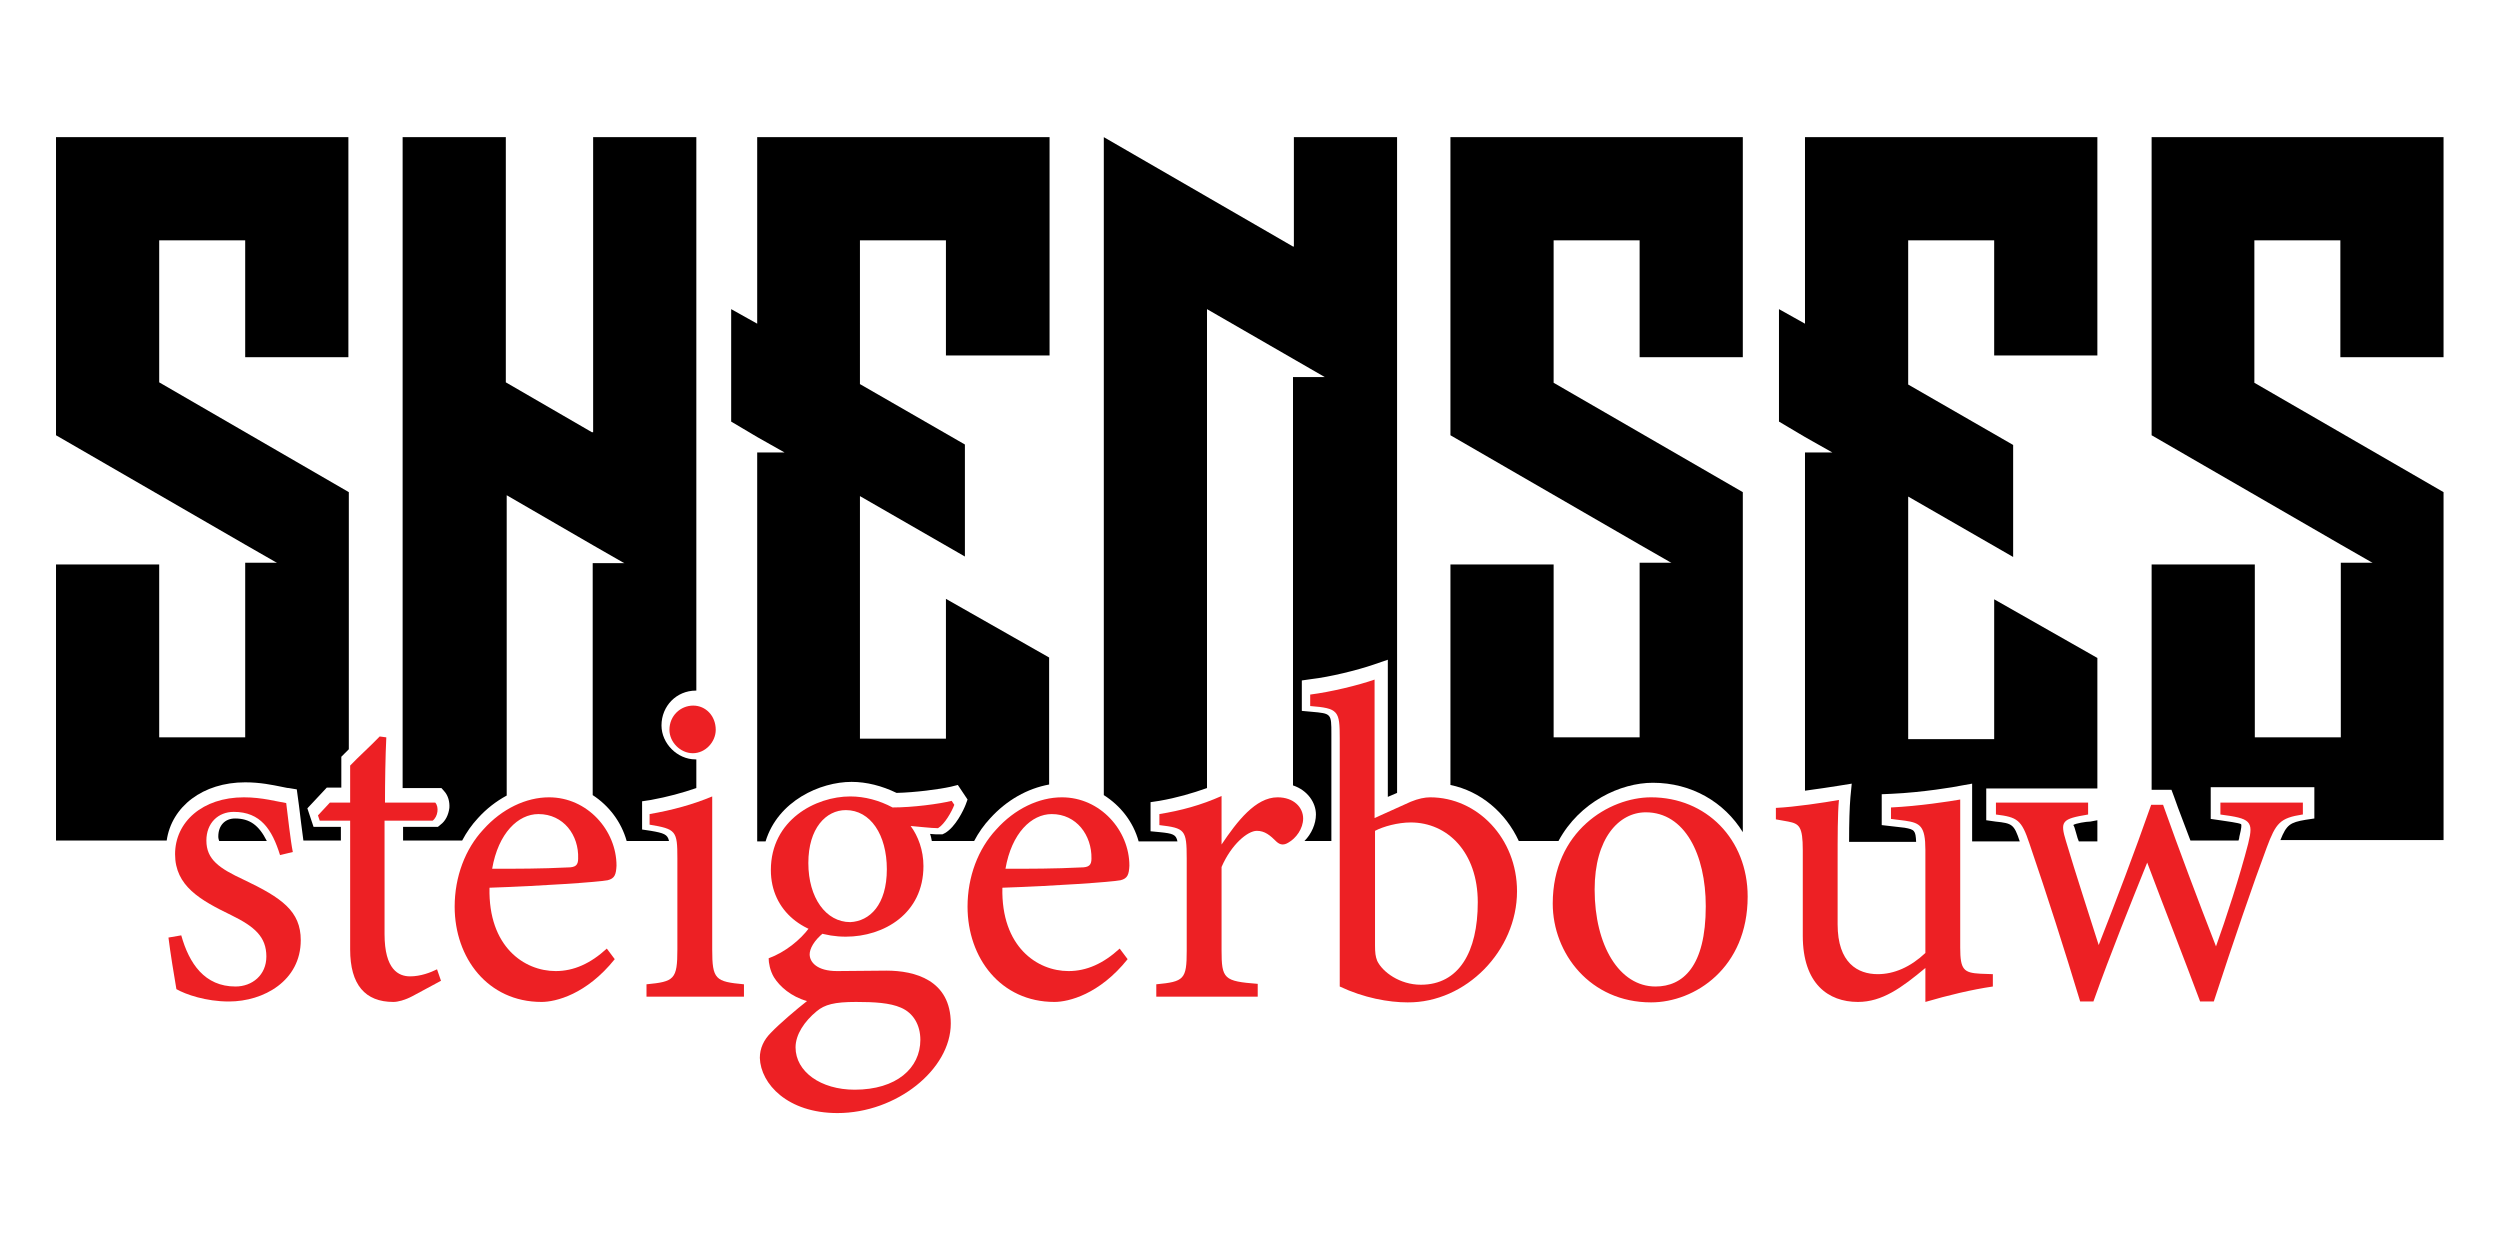
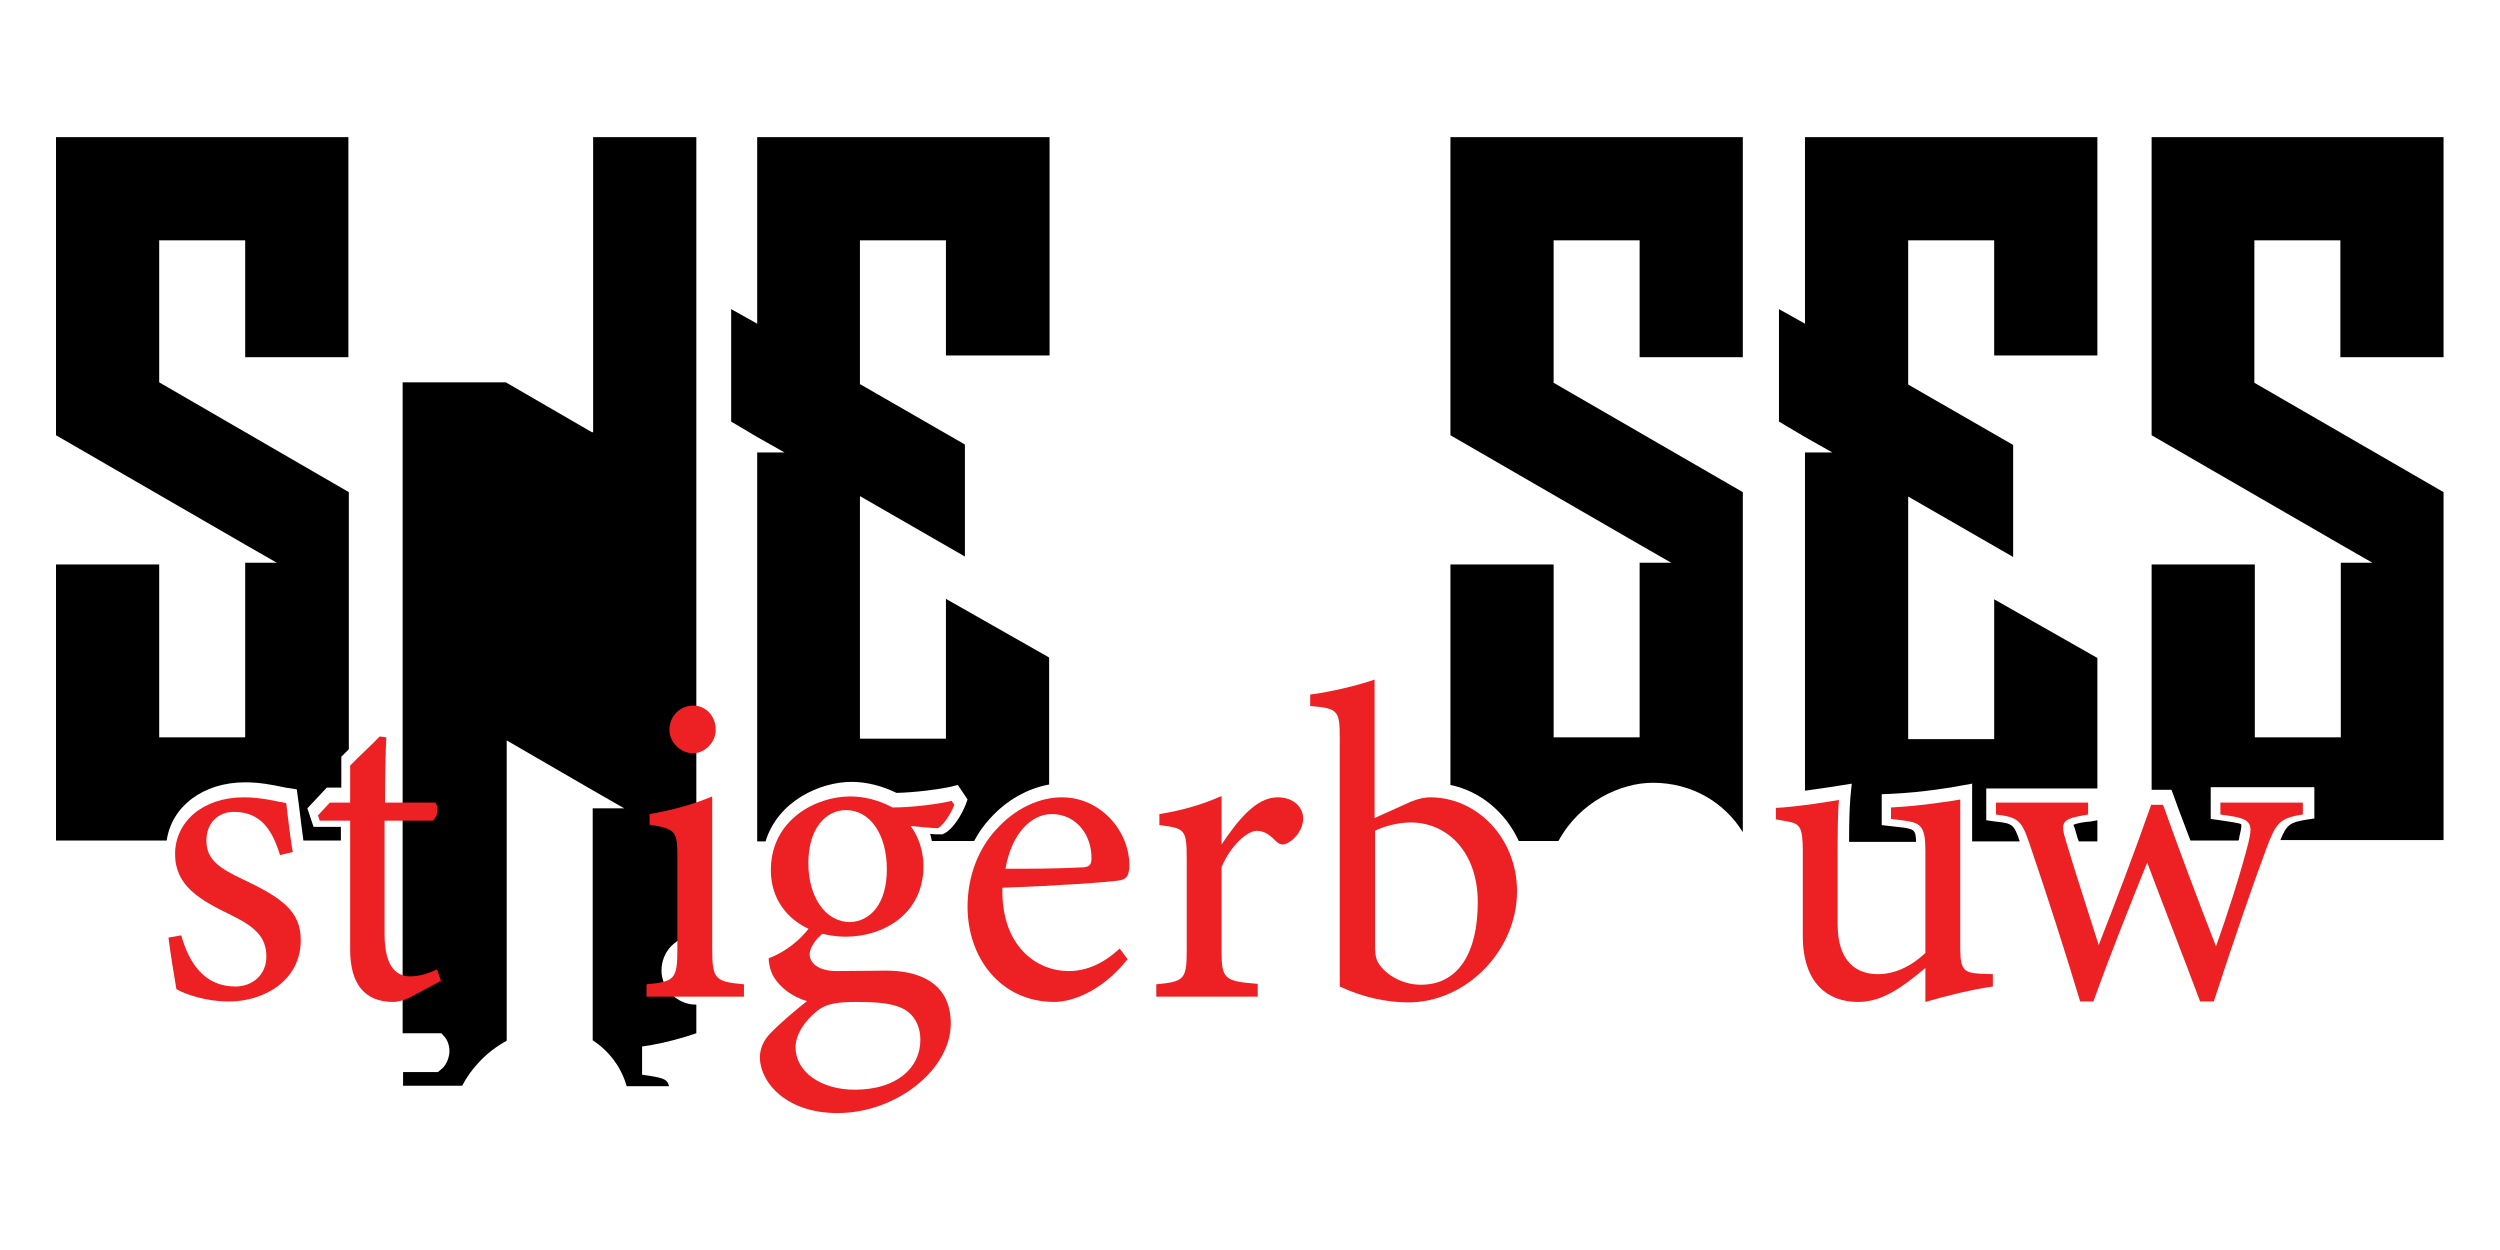
<svg xmlns="http://www.w3.org/2000/svg" id="Layer_1" x="0px" y="0px" viewBox="0 0 566.9 283.5" style="enable-background:new 0 0 566.9 283.5;" xml:space="preserve">
  <style type="text/css">	.Drop_x0020_Shadow{fill:none;}	.Outer_x0020_Glow_x0020_5_x0020_pt{fill:none;}	.Blue_x0020_Neon{fill:none;stroke:#8AACDA;stroke-width:7;stroke-linecap:round;stroke-linejoin:round;}	.Chrome_x0020_Highlight{fill:url(#SVGID_1_);stroke:#FFFFFF;stroke-width:0.363;stroke-miterlimit:1;}	.Jive_GS{fill:#FEDD00;}	.Alyssa_GS{fill:#A7D0E3;}	.st0{fill:#ED2024;}</style>
  <linearGradient id="SVGID_1_" gradientUnits="userSpaceOnUse" x1="0" y1="-70.866" x2="6.123234e-17" y2="-71.866">
    <stop offset="0" style="stop-color:#656666" />
    <stop offset="0.618" style="stop-color:#1A1A1A" />
    <stop offset="0.629" style="stop-color:#545554" />
    <stop offset="0.983" style="stop-color:#3E3E3E" />
  </linearGradient>
  <g>
    <g>
      <path d="M36.1,31.1H12.7v23.4v18.9v2v21.1v0.6v1.6l42.9,24.8l6.8,3.9l0.4,0.2h-7.2v39.6H36.1v-39.2H12.7v39.2v23.4h23.4h1.7   c1.1-7.7,8.2-13.2,17.8-13.2c3.4,0,6.2,0.6,8.2,1c0.7,0.1,1.2,0.3,1.7,0.3l1.8,0.3l0.5,3.7c0.3,2.4,0.7,5.8,1,7.9h8.5v-3.1h-6.2   l-1.4-4.2l4.4-4.7h3.3v-7l0.7-0.7c0.3-0.3,0.7-0.7,1-1v-2.7V137v-2.1v-21.1v-1.4v-0.8L36.1,86.7V54.5h19.5V81H79V54.5V31.1H55.6   H36.1z" />
-       <path d="M53.3,185.6c-2.3,0-3.8,1.6-3.8,4.1c0,0.4,0.1,0.7,0.2,1h6h4.8C58.7,187.1,56.6,185.6,53.3,185.6z" />
-       <path d="M134.2,98l-19.5-11.3V31.1H91.3v42.3v2v21.1v2.3v79.9h8.8l0.7,0.8c0.8,0.9,1.2,2.3,1.1,3.7c-0.2,1.6-0.9,3-2,3.8l-0.6,0.5   h-7.9v3.1h13.4c1-1.9,2.2-3.6,3.6-5.1c1.9-2.1,4.1-3.8,6.5-5.1v-68.1l19.5,11.3l6.8,3.9l0.4,0.2h-7.2v52.6   c3.7,2.4,6.5,6.1,7.7,10.4h9.6c-0.3-1.5-1.2-1.8-4.1-2.3l-2-0.3v-6.4l2-0.3c3.8-0.7,7.1-1.6,10.3-2.7v-6.5c-0.1,0-0.1,0-0.2,0   c-4.1,0-7.7-3.6-7.7-7.7c0-4.4,3.4-7.9,7.8-7.9c0,0,0.1,0,0.1,0V137v-2.1v-21.1v-2.3V31.1h-23.4V98z" />
+       <path d="M134.2,98l-19.5-11.3H91.3v42.3v2v21.1v2.3v79.9h8.8l0.7,0.8c0.8,0.9,1.2,2.3,1.1,3.7c-0.2,1.6-0.9,3-2,3.8l-0.6,0.5   h-7.9v3.1h13.4c1-1.9,2.2-3.6,3.6-5.1c1.9-2.1,4.1-3.8,6.5-5.1v-68.1l19.5,11.3l6.8,3.9l0.4,0.2h-7.2v52.6   c3.7,2.4,6.5,6.1,7.7,10.4h9.6c-0.3-1.5-1.2-1.8-4.1-2.3l-2-0.3v-6.4l2-0.3c3.8-0.7,7.1-1.6,10.3-2.7v-6.5c-0.1,0-0.1,0-0.2,0   c-4.1,0-7.7-3.6-7.7-7.7c0-4.4,3.4-7.9,7.8-7.9c0,0,0.1,0,0.1,0V137v-2.1v-21.1v-2.3V31.1h-23.4V98z" />
      <path d="M195.1,31.1h-23.4v23.4v18.9l-5.9-3.3v2.1v21.1v2.3l5.9,3.5l6.2,3.5h-6.2v64.8v23.4h1.9c2.8-9.2,12.4-13.5,19.5-13.5   c3.4,0,6.9,0.9,10.2,2.5c4.2-0.1,9.6-0.8,12.3-1.4l1.6-0.4l2.2,3.3l-0.4,1.1c-0.5,1.3-2.3,5.1-4.7,6.5l-0.6,0.3h-0.7   c-0.5,0-1.3,0-2.1-0.1c0.2,0.5,0.3,1.1,0.4,1.6h3.2h6.4c1-1.9,2.2-3.6,3.6-5.1c3.8-4.2,8.5-6.8,13.4-7.7v-3.2v-7.4v-5.5v-12.7   l-23.4-13.3v2.1v18.7v2.5v2.3v0.6v4.5v1h-19.5v-55l23.8,13.7v-25.4l-23.8-13.7V54.5h19.5v26.1H238V54.5V31.1h-23.4H195.1z" />
-       <path d="M293.2,55.9l-42.9-24.8v2.3V52v2.5v2.3v123.5c3.8,2.4,6.7,6.1,7.9,10.5h8.8c-0.3-1.6-1.1-1.8-4-2.1l-2.1-0.2v-6.6l2-0.3   c4-0.7,7.4-1.7,10.8-2.9V70.1l26.7,15.4h-7.2v63.2v29.4c3.3,1.1,5.2,3.9,5.2,6.6c0,2.1-1,4.4-2.6,6h6.1v-24.3c0-4.6,0-4.6-4.5-5   l-2.2-0.2v-6.9l2.1-0.3c4.3-0.5,10.4-2,14.2-3.3l3.2-1.1v31.1l2.1-0.9v-31.3V94.9v-2.3V71.5v-2.1V31.1h-23.4V55.9z" />
      <path d="M352.3,31.1h-23.4v23.4v18.9v2v21.1v0.6v1.6l42.9,24.8l6.8,3.9l0.4,0.2h-7.2v39.6h-19.5v-39.2h-23.4v39.2V178   c6.8,1.4,12.5,6.2,15.5,12.7h7.9h1.1c4.8-8.9,14.1-13.2,21.4-13.2c8.8,0,16.2,4.4,20.4,11.2v-21.4V137v-2.1v-21.1v-1.4v-0.8   l-42.9-24.8V54.5h19.5V81h23.4V54.5V31.1h-23.4H352.3z" />
      <path d="M470.1,187.1C470.1,187.1,470.1,187.1,470.1,187.1c0.2,0,0.4,0.8,0.8,2.2c0.1,0.5,0.3,1,0.5,1.5h4.2v-4.8l-1.6,0.3   C473.1,186.3,470.6,186.7,470.1,187.1z" />
      <path d="M432.7,31.1h-23.4v23.4v18.9l-5.9-3.3v2.1v21.1v2.3l5.9,3.5l6.2,3.5h-6.2v64.8v11.9c2.9-0.4,5.7-0.8,7.5-1.1l3.1-0.5   l-0.3,3.1c-0.2,2.4-0.3,5.7-0.3,10.1h13.4h1.8c-0.1-2.6-0.4-2.8-2.6-3.2l-5.2-0.6v-7l2.3-0.1c6.9-0.3,14.6-1.6,15.4-1.8l2.8-0.5   v13.1h5h5.8c-1.3-3.9-1.7-4.1-5.5-4.5l-2.1-0.3v-7.2h25.2v-4v-7.4v-5.5v-12.7l-23.4-13.3v2.1v18.7v2.5v2.3v0.6v4.5v1h-19.5v-55   l23.8,13.7v-25.4l-23.8-13.7V54.5h19.5v26.1h23.4V54.5V31.1h-23.4H432.7z" />
      <path d="M530.8,31.1h-19.5h-23.4v23.4v18.9v2v21.1v0.6v1.6l42.9,24.8l6.8,3.9l0.4,0.2h-7.2v39.6h-19.5v-39.2h-23.4v39.2v11.9h4.5   l0.6,1.6c1.1,3.2,2.5,6.6,3.7,9.9h10.9c0.1-0.3,0.2-0.6,0.2-0.9c0.5-2,0.5-2.6,0.4-2.8c-0.4-0.3-3.5-0.7-4.8-0.9l-2.1-0.3v-7.2   h23.5v7.1l-2,0.3c-3.5,0.6-4.3,1.1-5.7,4.6h13.6h23.4v-23.4V137v-2.1v-21.1v-1.4v-0.8l-42.9-24.8V54.5h19.5V81h23.4V54.5V31.1   H530.8z" />
    </g>
    <g>
      <path class="st0" d="M63.5,193.9c-1.8-5.8-4.4-9.8-10.5-9.8c-3.5,0-6.2,2.5-6.2,6.5c0,4.3,2.9,6.3,8.5,8.9   c8.6,4.1,12.9,7.1,12.9,13.7c0,9.2-8.4,13.9-16.3,13.9c-5.2,0-9.8-1.6-11.9-2.8c-0.5-2.9-1.4-8.4-1.8-11.7l2.9-0.5   c1.8,6.4,5.3,11.6,12.3,11.6c3.8,0,7-2.6,7-6.8c0-4.5-2.7-6.8-8-9.4c-7-3.4-12.7-6.6-12.7-13.8c0-7.3,6.2-12.9,15.6-12.9   c4.2,0,7.6,1,9.6,1.3c0.3,2.4,1,8.7,1.5,11.1L63.5,193.9z" />
      <path class="st0" d="M93.5,225.9c-1.7,0.9-3.3,1.3-4.3,1.3c-6.4,0-9.8-3.9-9.8-11.9v-29.2h-6.9l-0.4-1.2l2.7-2.9h4.6v-8.4   c1.9-2,4.8-4.6,6.7-6.6l1.5,0.2c-0.2,4.2-0.3,10-0.3,14.8h11.4c0.9,1,0.6,3.2-0.6,4.1H87.2v25.7c0,8.1,3.2,9.6,5.8,9.6   c2.4,0,4.7-0.9,6.1-1.6l0.9,2.6L93.5,225.9z" />
-       <path class="st0" d="M139.4,217.5c-6.4,8-13.4,9.7-16.6,9.7c-12.2,0-19.7-10-19.7-21.6c0-6.8,2.4-13.1,6.5-17.5   c4.2-4.7,9.7-7.3,14.9-7.3c8.7,0,15.3,7.5,15.3,15.5c-0.1,2-0.4,2.9-2,3.3c-2,0.4-14.8,1.3-26.8,1.7c-0.3,13.4,7.9,18.9,15,18.9   c4.1,0,7.9-1.7,11.6-5.1L139.4,217.5z M122.1,184.6c-4.6,0-9.1,4.3-10.5,12.4c5.6,0,11.2,0,17.1-0.3c1.8,0,2.4-0.5,2.4-2   C131.3,189.4,127.8,184.6,122.1,184.6z" />
      <path class="st0" d="M146.6,226v-2.8c6.3-0.6,7-1.1,7-7.9v-20.7c0-6.2-0.3-6.6-6.3-7.6v-2.4c5.2-0.9,9.9-2.2,14.2-4   c0,4.2,0,8.4,0,12.6v22.1c0,6.8,0.7,7.3,7.2,7.9v2.8H146.6z M157.1,170.8c-2.8,0-5.3-2.5-5.3-5.3c0-3.2,2.5-5.5,5.4-5.5   c2.8,0,5.1,2.3,5.1,5.5C162.3,168.2,160,170.8,157.1,170.8z" />
      <path class="st0" d="M186.9,211.4c-2.4,1.9-3.3,3.8-3.3,5c0,1.8,1.7,3.8,6.2,3.8c3.7,0,7.9-0.1,11.2-0.1c6.4,0,14.6,2.1,14.6,12   c0,10.4-12.3,20.3-25.7,20.3c-11.3,0-17.4-6.6-17.6-12.5c0-2.2,0.9-4.1,2.5-5.7c2-2.1,5.9-5.4,8.2-7.2c-3.6-1-6.2-3.3-7.5-5.4   c-0.9-1.5-1.2-3.3-1.2-4.3c3.8-1.4,7.2-4.2,9.2-6.9L186.9,211.4z M191.8,212.4c-9.3,0-17-5.7-17-15.1c0-11.4,10.2-16.7,18-16.7   c3.3,0,6.6,0.9,9.6,2.5c4.6,0,10.6-0.8,13.4-1.5l0.6,0.9c-0.6,1.6-2.2,4.4-3.7,5.3c-1.5,0-4.8-0.4-6.2-0.5   c1.7,2.3,2.9,5.5,2.9,9.1C209.4,207.2,200.4,212.4,191.8,212.4z M194.1,227.2c-4.9,0-7.1,0.6-8.9,2.1c-2.8,2.3-4.8,5.3-4.8,8.2   c0,5.5,5.7,9.6,13.4,9.6c9.5,0,14.9-4.9,14.9-11.3c0-3.4-1.6-6.1-4.4-7.3C201.8,227.4,198.3,227.2,194.1,227.2z M191.8,183.7   c-4.5,0-8.5,4.1-8.5,12c0,7.9,4,13.4,9.5,13.4c4.4-0.2,8.3-3.9,8.3-12C201.1,189.3,197.4,183.7,191.8,183.7z" />
      <path class="st0" d="M255.7,217.5c-6.4,8-13.4,9.7-16.6,9.7c-12.2,0-19.7-10-19.7-21.6c0-6.8,2.4-13.1,6.5-17.5   c4.2-4.7,9.7-7.3,14.9-7.3c8.7,0,15.3,7.5,15.3,15.5c-0.1,2-0.4,2.9-2,3.3c-2,0.4-14.8,1.3-26.8,1.7c-0.3,13.4,7.9,18.9,15,18.9   c4.1,0,7.9-1.7,11.6-5.1L255.7,217.5z M238.5,184.6c-4.6,0-9.1,4.3-10.5,12.4c5.6,0,11.2,0,17.1-0.3c1.8,0,2.4-0.5,2.4-2   C247.6,189.4,244.1,184.6,238.5,184.6z" />
      <path class="st0" d="M285.3,226h-23.1v-2.8c6.3-0.6,6.9-1.1,6.9-7.6v-20.9c0-6.6-0.4-6.9-6.2-7.6v-2.5c4.9-0.8,9.4-2,14.1-4.1   c0,3.3,0,7.7,0,11c3.5-5.2,7.7-10.7,12.7-10.7c3.7,0,5.8,2.3,5.8,4.8c0,2.3-1.6,4.5-3.4,5.5c-1,0.6-1.8,0.5-2.6-0.2   c-1.5-1.5-2.7-2.5-4.5-2.5c-2.1,0-5.8,3.1-8,8.2v18.8c0,6.6,0.5,7.1,8.2,7.7V226z" />
      <path class="st0" d="M319.9,181.8c1.7-0.7,3.2-1,4.4-1c10.7,0,19.7,9.3,19.7,21.3c0,13.5-11.6,25.3-24.8,25.2   c-4.3,0-9.9-1-15.4-3.6c0-2.6,0-5.3,0-8v-48.3c0-6.2-0.3-6.8-6.7-7.3v-2.6c4.7-0.6,10.9-2.1,14.6-3.4c0,3.9,0,7.9,0,11.9v19.5   L319.9,181.8z M311.8,214.4c0,1.6,0.1,2.5,0.5,3.5c1.2,2.5,5.1,5.4,9.9,5.4c8.6,0,12.9-7.4,12.9-18.7c0-11.4-6.9-18.1-15.2-18.1   c-2.9,0-6.2,0.9-8.1,1.9V214.4z" />
-       <path class="st0" d="M374.4,180.8c12.5,0,21.9,9.5,21.9,22.5c0,16.2-12,24-21.9,24c-13.8,0-22.3-11.1-22.3-22.4   C352.1,188.5,364.9,180.8,374.4,180.8z M373.2,184.2c-6.1,0-11.6,5.9-11.6,17.5c0,12.7,5.6,22,13.8,22c6.2,0,11.4-4.5,11.4-18.2   C386.8,193.7,382,184.2,373.2,184.2z" />
      <path class="st0" d="M451.9,223.7c-4.8,0.7-10.2,2-15.3,3.5c0-1.6,0-5.2,0-7.7c-5.4,4.5-9.8,7.7-15.3,7.7c-6.7,0-12.5-4.1-12.5-15   v-19.4c0-5.4-0.8-6-3.3-6.5l-2.8-0.5v-2.6c4.3-0.2,10.9-1.2,14.3-1.8c-0.3,3.2-0.3,8-0.3,14.6v13.6c0,8.8,4.6,11.3,9.1,11.3   c3.7,0,7.4-1.6,10.8-4.8v-23.4c0-5.4-1.2-6.1-4.6-6.6l-3.2-0.4v-2.6c6.4-0.3,13.4-1.4,15.7-1.8v33.6c0,5,0.8,5.7,4.6,5.9l2.8,0.1   V223.7z" />
      <path class="st0" d="M522.1,184.7c-5.1,0.8-6,1.9-8.1,7.5c-2.9,7.7-7.7,21.7-12,34.9h-3.1c-4-10.7-8.1-21.1-12-31.5   c-3.7,9.2-8.2,20.3-12.2,31.5h-3c-3.6-11.9-7.4-23.8-11.5-35.8c-1.8-5.4-2.7-6-7.6-6.6V182h20.9v2.7c-6,1-6.4,1.5-5,6.1   c2.3,7.7,5,15.9,7.4,23.5c4-10.2,8-20.7,11.9-31.8h2.7c3.7,10.4,7.8,21.3,12,32.1c2.2-6.1,5.4-15.9,7.3-23.3   c1.3-5.2,0.5-5.7-6.3-6.6V182h18.7V184.7z" />
    </g>
  </g>
</svg>